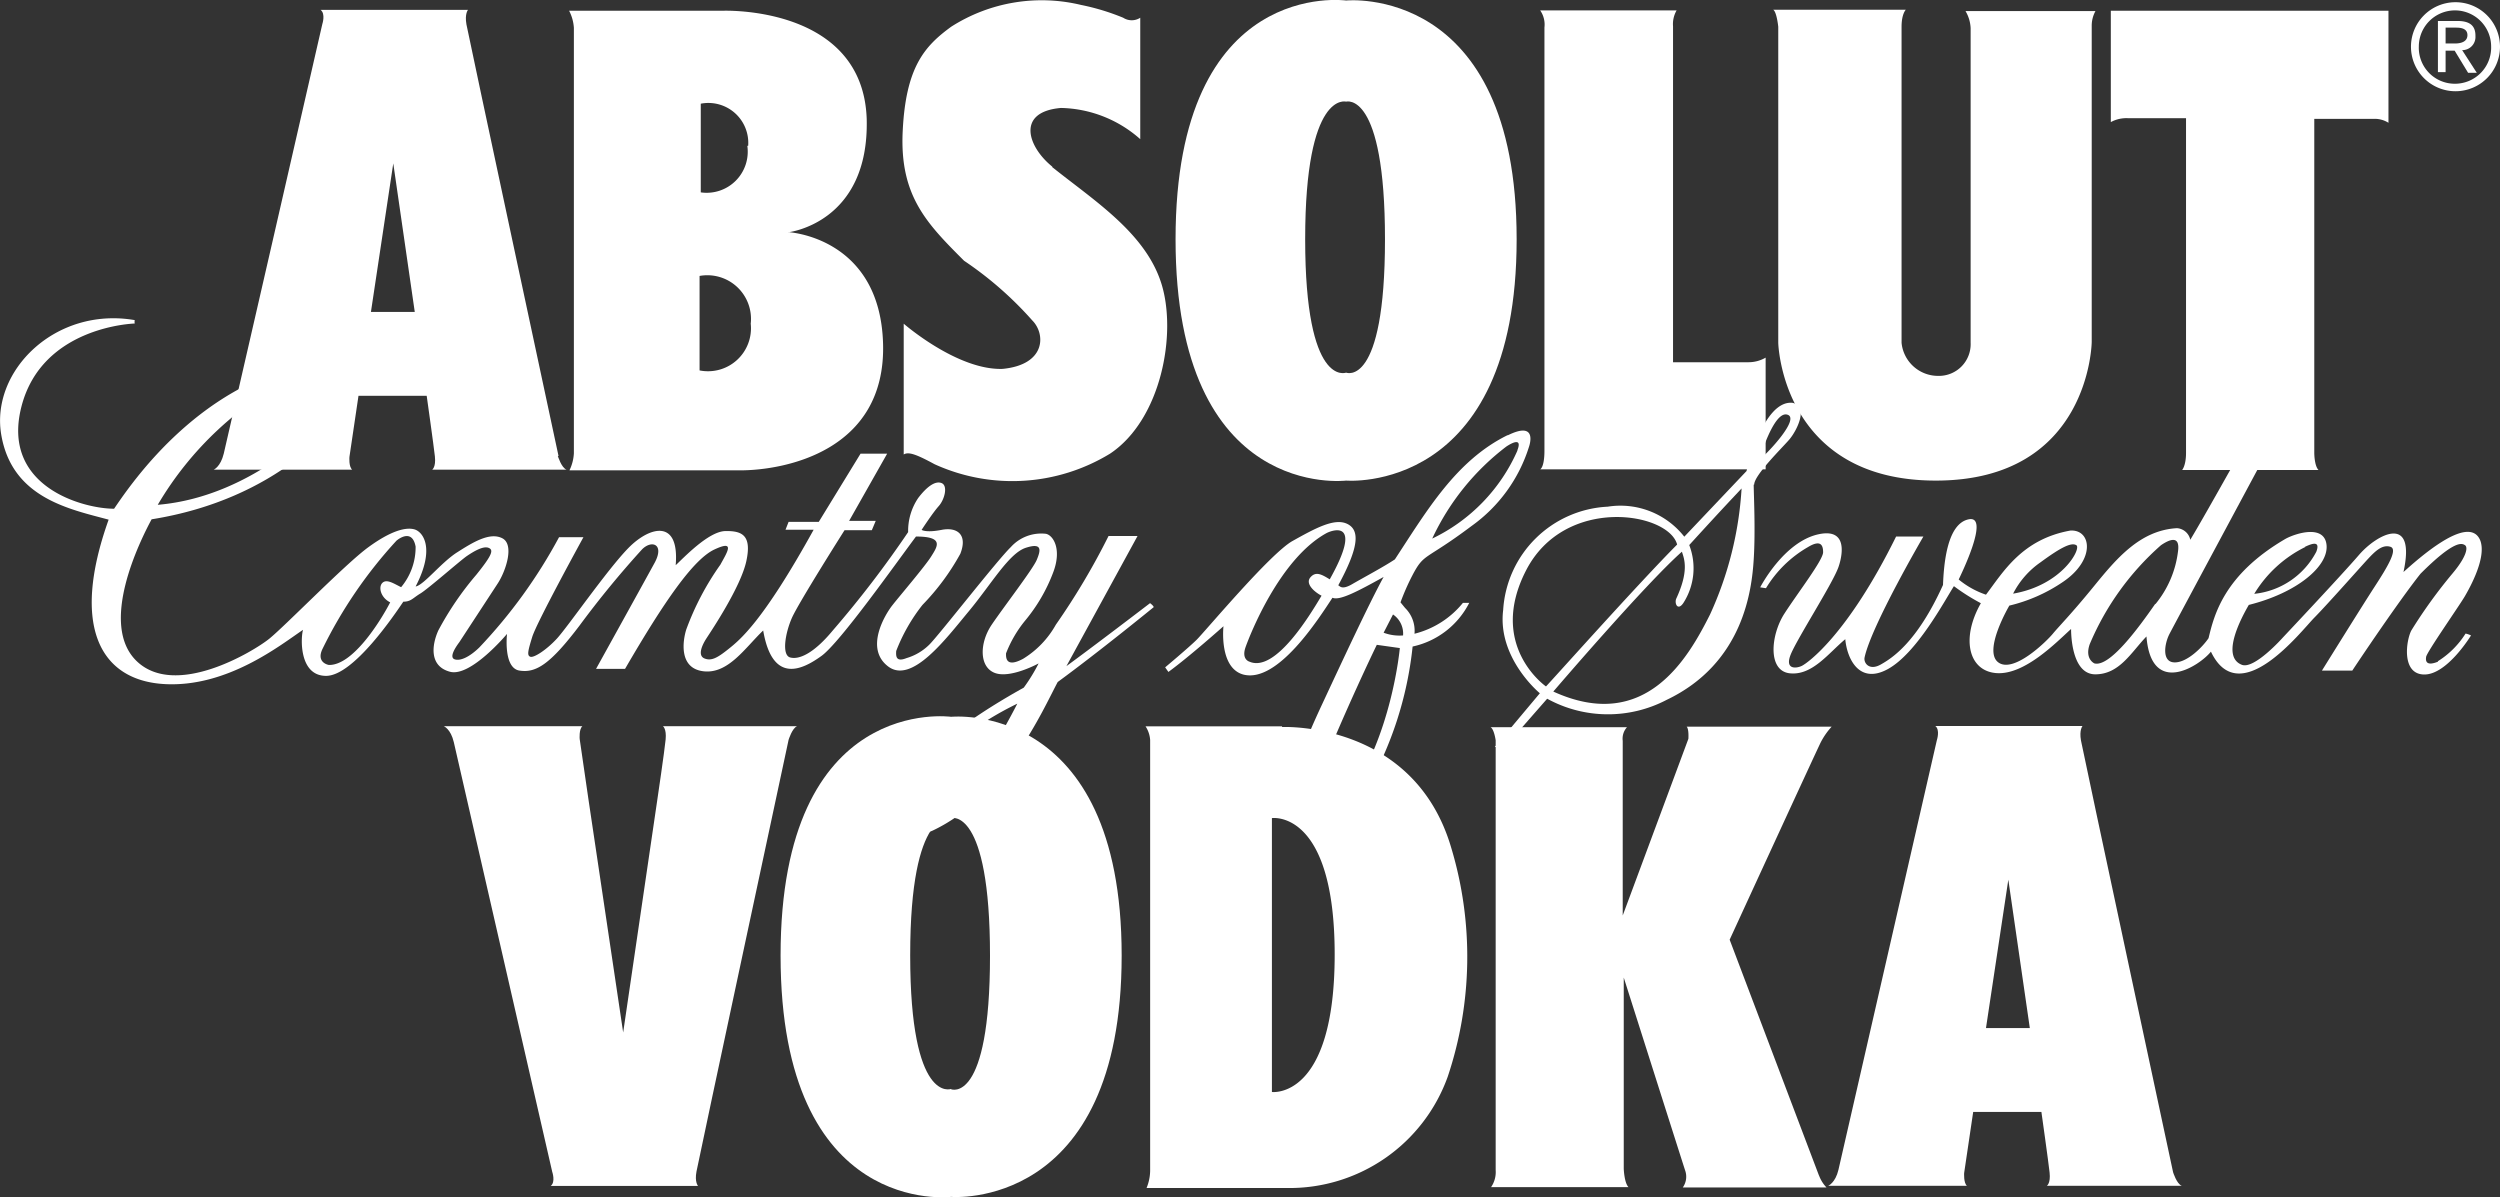
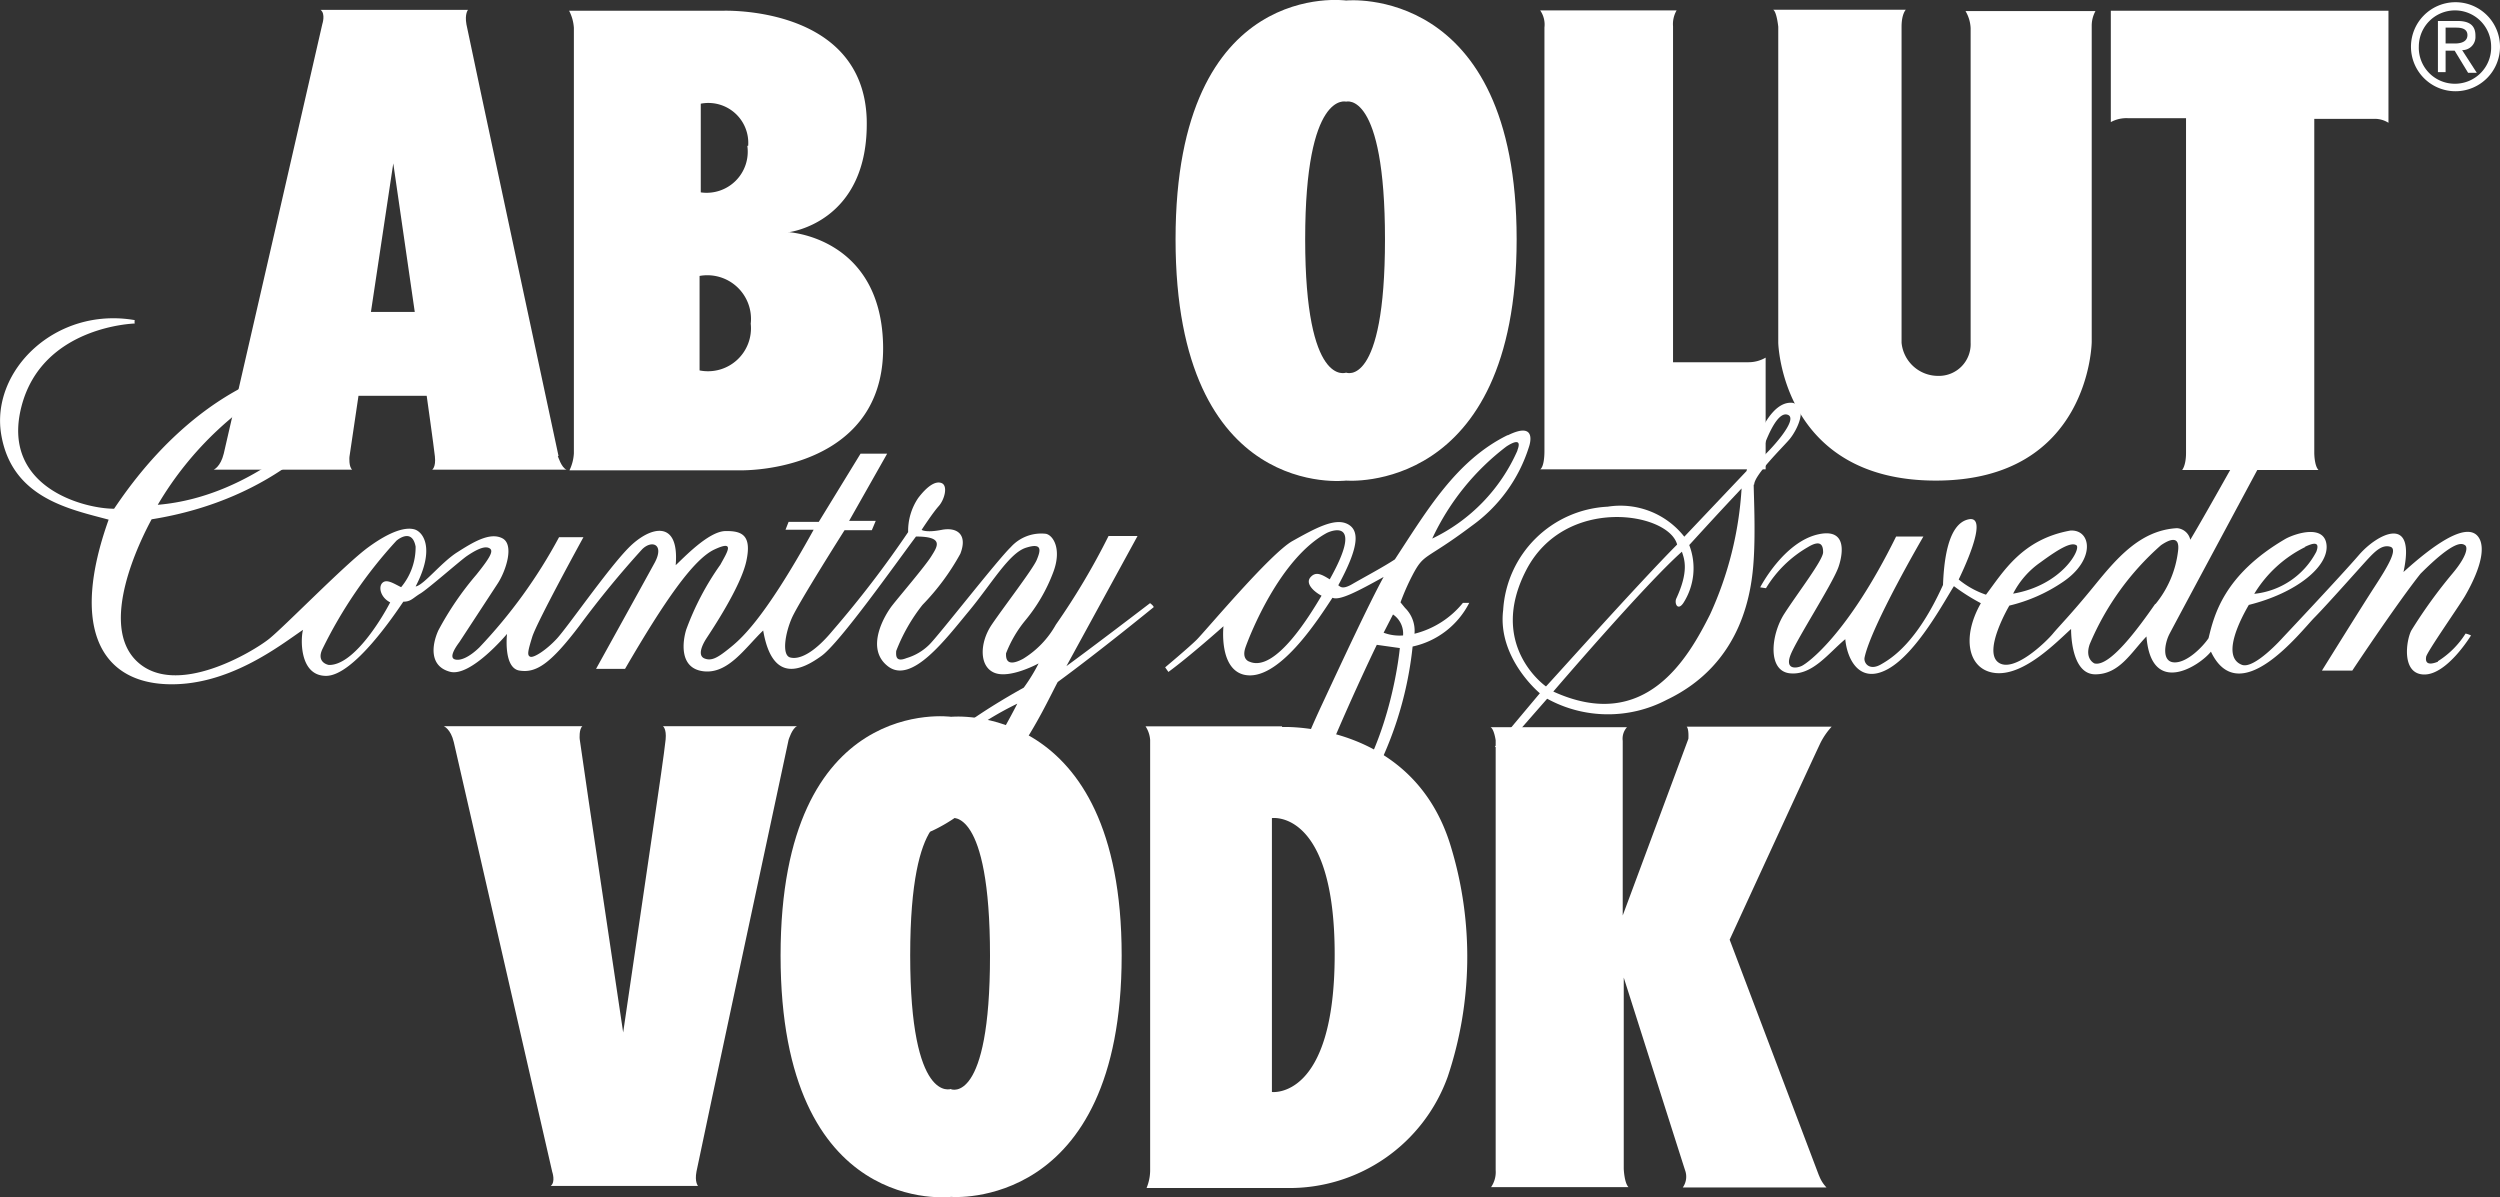
<svg xmlns="http://www.w3.org/2000/svg" id="Layer_7" data-name="Layer 7" viewBox="0 0 146.59 70.19">
  <rect x="0" y="0" width="146.59" height="70.19" fill="#333333" stroke="none" />
  <defs>
    <style>.cls-1{fill:#fff;fill-rule:evenodd;}</style>
  </defs>
  <path class="cls-1" d="M59.1,32.77S53.81,8.08,53.7,7.46s.09-.85.09-.85H45.15c.3.23.1.83.1.83s-5.59,24.41-5.78,25.19-.59.94-.59.94H47c-.21-.18-.16-.75-.16-.75h0l.53-3.58h4s.41,2.91.48,3.55-.16.78-.16.78h7.88c-.3-.11-.51-.8-.51-.8Zm-11-8.45,1.31-8.71,1.26,8.71Z" transform="translate(-26.35 -6.03)" />
  <path class="cls-1" d="M72.57,19.65s4.76-.53,4.6-6.65c-.23-6.68-8.45-6.34-8.45-6.34h-9a2.52,2.52,0,0,1,.28,1V32.61a2.59,2.59,0,0,1-.26,1h10c2.57,0,8.55-1.1,8.39-7.4s-5.57-6.57-5.57-6.57Zm-2.4-5.07a2.41,2.41,0,0,1-2.73,2.73c0-2.68,0-5.2,0-5.2a2.34,2.34,0,0,1,2.78,2.47Zm-2.8,13.17V22.21h0a2.56,2.56,0,0,1,3,2.8,2.52,2.52,0,0,1-3,2.74Z" transform="translate(-26.35 -6.03)" />
-   <path class="cls-1" d="M88.05,15.8c-1.42-1.14-2.15-3.21.51-3.44a7.22,7.22,0,0,1,4.65,1.83h0V7.07h0a.92.92,0,0,1-1,0,13.41,13.41,0,0,0-2.47-.75A9.85,9.85,0,0,0,82.12,7.6c-1.56,1.14-2.66,2.36-2.84,6.14s1.41,5.39,3.6,7.58a20.93,20.93,0,0,1,4,3.5c.78.78.82,2.59-1.74,2.84-2.66.09-5.8-2.65-5.8-2.65v7.67c.28-.18.76,0,1.81.57a11,11,0,0,0,10.29-.62c3-2,3.94-7.05,3-10s-3.94-4.84-6.39-6.8Z" transform="translate(-26.35 -6.03)" />
  <path class="cls-1" d="M105.28,6.06s-10-1.4-10,14,10,14.15,10,14.15,10,.87,10-14.15-10-14-10-14Zm0,21.82s-2.4.93-2.4-7.82,2.4-8.07,2.4-8.07,2.28-.68,2.28,8.07-2.28,7.82-2.28,7.82Z" transform="translate(-26.35 -6.03)" />
  <path class="cls-1" d="M124.45,27.27V7.57a1.6,1.6,0,0,1,.21-.93h-8a1.45,1.45,0,0,1,.25,1V32.45c0,1-.25,1.1-.25,1.1h13.22V27a2,2,0,0,1-1,.27h-4.47Z" transform="translate(-26.35 -6.03)" />
  <path class="cls-1" d="M141.9,7.71V26.13h0A1.86,1.86,0,0,1,140,28.07a2.15,2.15,0,0,1-2.15-1.94V7.6c0-.76.25-1,.25-1h-7.78c.21.11.3,1,.3,1h0V26.13h0s.19,8.08,9.24,8.08S149,26.08,149,26.08V7.55a1.77,1.77,0,0,1,.22-.87H141.6a2.15,2.15,0,0,1,.3,1Z" transform="translate(-26.35 -6.03)" />
  <path class="cls-1" d="M150.12,13.19a1.91,1.91,0,0,1,1-.23h3.41V32.59c0,.75-.23,1-.23,1h8c-.25-.25-.25-1-.25-1h0V13h3.48a1.5,1.5,0,0,1,.87.23h0V6.66H150.12v6.53Z" transform="translate(-26.35 -6.03)" />
  <path class="cls-1" d="M170.3,6.16a2.61,2.61,0,1,0,2.64,2.6,2.61,2.61,0,0,0-2.64-2.6Zm0,4.78a2.11,2.11,0,0,1-2.12-2.18,2.12,2.12,0,1,1,4.24,0,2.12,2.12,0,0,1-2.12,2.18Z" transform="translate(-26.35 -6.03)" />
  <path class="cls-1" d="M171.5,8.12c0-.6-.35-.86-1.06-.86H169.3v3h.45V9h.53l.79,1.3h.51l-.86-1.33h0a.77.77,0,0,0,.78-.82Zm-1.75.46V7.65h.62c.32,0,.66.07.66.44s-.35.49-.73.49h-.55Z" transform="translate(-26.35 -6.03)" />
-   <path class="cls-1" d="M146.4,75.56h7.88c-.3-.11-.51-.8-.51-.8s-5.29-24.69-5.4-25.31.09-.85.09-.85h-8.63c.29.23.09.83.09.83s-5.59,24.42-5.77,25.19-.6.94-.6.94h8.13c-.2-.18-.16-.75-.16-.75h0l.53-3.58h4s.41,2.91.48,3.55-.16.78-.16.78Zm-3.6-9.25,1.31-8.7,1.26,8.7Z" transform="translate(-26.35 -6.03)" />
  <path class="cls-1" d="M82.12,48.06s-10-1.4-10,14,10,14.15,10,14.15,10,.87,10-14.15-10-14-10-14Zm0,21.82s-2.4.92-2.4-7.83S82.12,54,82.12,54s2.28-.68,2.28,8.07-2.28,7.83-2.28,7.83Z" transform="translate(-26.35 -6.03)" />
  <path class="cls-1" d="M101.52,48.62h-8a1.65,1.65,0,0,1,.27.8V74.69a2.76,2.76,0,0,1-.21,1h8.23a9.86,9.86,0,0,0,9.43-6.53,22.16,22.16,0,0,0,.21-13.4c-2.18-7.47-9.92-7.1-9.92-7.1Zm-.59,21.44V54h0s3.68-.53,3.68,8-3.68,8.06-3.68,8.06Z" transform="translate(-26.35 -6.03)" />
  <path class="cls-1" d="M133,74.94l-5.23-13.81h0s5.09-11.07,5.34-11.57a4.2,4.2,0,0,1,.64-.92h-8.5c.14.14.1.71.1.71h0l-3.85,10.36h0V49.47a1,1,0,0,1,.25-.8h-8c.21.11.3.77.3.77v25.2a1.56,1.56,0,0,1-.27,1h8.06c-.25-.25-.28-1.08-.28-1.08h0V63.35h0s3.42,10.76,3.6,11.31a1.09,1.09,0,0,1-.14,1h8.43a2,2,0,0,1-.43-.68Z" transform="translate(-26.35 -6.03)" />
  <path class="cls-1" d="M67.19,74.72c.11-.62,5.4-25.31,5.4-25.31s.21-.69.5-.8H65.22s.22.14.16.78-.49,3.55-.49,3.55h0l-2,13.63L60.86,52.94l-.52-3.58h0s-.05-.57.16-.75H52.37s.41.16.59.94l5.77,25.19s.21.6-.09.83h8.64s-.21-.23-.09-.85Z" transform="translate(-26.35 -6.03)" />
  <path class="cls-1" d="M93.78,41.4c-3.48,2.66-4.9,3.69-4.9,3.69h0l4.17-7.63h-1.7a41.18,41.18,0,0,1-3.09,5.2,5.47,5.47,0,0,1-1.92,2c-1.06.57-1-.14-1-.32a7.07,7.07,0,0,1,1.12-1.92,9.82,9.82,0,0,0,1.65-2.84c.51-1.35,0-2.16-.43-2.25a2.4,2.4,0,0,0-2.06.78c-.81.78-4.26,5.22-4.79,5.73a3.18,3.18,0,0,1-1.33.78c-.62.25-.62-.12-.6-.42a10.38,10.38,0,0,1,1.54-2.7,13.84,13.84,0,0,0,2.22-3c.44-1.12-.18-1.58-1.1-1.4s-1.17,0-1.17,0,.65-1,1-1.39.55-1.19.18-1.35-.87.2-1.38.87a3.44,3.44,0,0,0-.59,2A61.32,61.32,0,0,1,75.18,43c-1.14,1.38-2,1.72-2.5,1.58s-.29-1.42.1-2.31,3.09-5.15,3.09-5.15h1.6l.23-.55H76.14l2.23-3.94H76.81l-2.45,4H72.59l-.18.46h0s.78,0,1.65,0c-3,5.43-4.35,6.48-5,7s-1,.71-1.4.55-.18-.73.12-1.19,2-3,2.33-4.51-.23-1.79-1.23-1.77-2.48,1.61-2.91,2c.23-2.75-1.54-2.27-2.78-1S59.63,42.8,59,43.48s-1.35,1.13-1.55,1.06-.16-.3.11-1.17,3-5.84,3-5.84H59.13A29.94,29.94,0,0,1,54.45,44c-.59.57-1.12.8-1.44.69s0-.64.27-1l2.25-3.44c.48-.73,1-2.29.27-2.66s-1.71.23-2.65.83-1.95,1.92-2.43,2c1.17-2.25.43-3.21-.07-3.35s-1.37.07-2.72,1.06-4.88,4.62-5.8,5.36-5.45,3.48-7.74,1.33.18-7.1.85-8.34c7.35-1.17,11.17-5.61,11.56-7.19a1.54,1.54,0,0,0-1.65-2.06c-6.91,1-11,7-12.11,8.63-1.79,0-6.65-1.28-5.43-6S34.25,25,34.25,25a.51.51,0,0,1,0-.2C29.6,24,25.8,27.77,26.42,31.5s4,4.38,6.3,5c-2.25,6.3-.46,9.42,3.25,9.64s6.85-2.31,8.15-3.18c-.13.39-.27,2.7,1.35,2.7S49.53,42,50,41.31c.45,0,.55-.21,1-.48s2.36-1.95,2.73-2.2.94-.6,1.26-.48.23.41-.71,1.58A18.11,18.11,0,0,0,52.05,43c-.39.87-.53,2.1.69,2.42s3.34-2.22,3.34-2.22-.23,2,.73,2.15S58.6,45,60.34,42.7A56.59,56.59,0,0,1,64,38.24c.57-.57,1.33-.3.73.8s-3.43,6.21-3.43,6.21H63c2.29-3.94,4-6.42,5.24-7s.76.14.35.89a16.17,16.17,0,0,0-2,3.8c-.2.64-.46,2.27,1,2.45S70.05,44,71.1,43c.55,3.21,2.34,2.27,3.42,1.49s4.35-5.41,5.54-7c1.67,0,1.26.58.89,1.17S79.08,41,78.66,41.54s-1.62,2.52-.23,3.57,3.39-1.63,4.72-3.23,2.36-3.41,3.35-3.73.87.16.64.71-1.93,2.75-2.64,3.8-.75,2.45.16,2.82,2.59-.55,2.59-.55a10.09,10.09,0,0,1-.87,1.42c-7.6,4.23-7.63,7-7.63,7s-.41,2.38,2.25,1.4c4.28-2,6.5-7.1,7.37-8.73C90.83,44.22,94,41.63,94,41.63s0-.07-.21-.23ZM43.8,28c.6-.21,1.88-.55,2.29.07s0,1.6-.34,2.08-4.44,5-10.15,5.48A19.62,19.62,0,0,1,43.8,28Zm6.07,12.46c-.43-.21-.85-.5-1.1-.25s-.09.87.46,1.14c-.62,1.19-2.22,3.71-3.6,3.67,0,0-.75-.12-.38-.92a26.67,26.67,0,0,1,4.35-6.37c.27-.22.94-.61,1.12.35a3.65,3.65,0,0,1-.85,2.38ZM80,54.5c-1.79-.14.11-2.77.11-2.77A19.1,19.1,0,0,1,86,47.29s-3.69,7.39-6,7.21Z" transform="translate(-26.35 -6.03)" />
  <path class="cls-1" d="M114.74,31.55c-3,1.48-4.7,4.38-6.6,7.28-.66.44-1.9,1.1-2.5,1.45s-.71.13-.82.07c1.21-2.23,1.28-3.23.53-3.6s-1.9.27-3.21,1S97,43.07,96.51,43.55s-1.84,1.61-1.84,1.61h0l.19.27h0c1.26-.92,3.23-2.68,3.23-2.68s-.28,2.47,1.19,2.84c2,.48,4.37-3.25,5.2-4.51.41.18,1.42-.34,3-1.22-.87,1.59-2.4,4.88-3.59,7.43s-1.72,4-1.77,5.72,2.11,2.86,4.33-.66a21.23,21.23,0,0,0,2.73-8.41,4.88,4.88,0,0,0,3.32-2.56l-.37,0a5.31,5.31,0,0,1-2.84,1.81,1.87,1.87,0,0,0-.55-1.51l-.27-.33a13.6,13.6,0,0,1,.69-1.57c.71-1.36.71-.83,3.48-2.91A9,9,0,0,0,116,32.24s.58-1.58-1.23-.69ZM104.32,40c-.46-.28-.81-.49-1.13-.12s.21.85.65,1.08c-.6,1-2.68,4.53-4.22,3.87,0,0-.5-.12-.23-.87s2-5.16,4.74-6.67c.39-.2,2.16-.8.19,2.71Zm1.07,12.8c-1.81,2.06-2,.91-2,.55a12.11,12.11,0,0,1,1.1-3.78c1-2.36,2.09-4.7,2.59-5.73h0l1.35.19h0s-.46,5.17-3.07,8.77Zm3.23-9.51a2.65,2.65,0,0,1-1.14-.16h0l.55-1.07h0a1.35,1.35,0,0,1,.59,1.23Zm6.71-10.85a10.33,10.33,0,0,1-5,5.17,14.45,14.45,0,0,1,4.35-5.4c.35-.23.94-.53.64.23Z" transform="translate(-26.35 -6.03)" />
  <path class="cls-1" d="M129.21,34.44c0-.55,1.65-2.16,2.06-2.64s1.17-1.92.19-2.15c-1.74-.18-2.7,4-2.7,4h0l-3.65,3.85h0a4.76,4.76,0,0,0-4.49-1.76,6.46,6.46,0,0,0-6.13,6.06c-.35,2.82,2.15,4.88,2.15,4.88h0L114,49.83l.59,0L117.07,47h0a7.41,7.41,0,0,0,7,.07c4.54-2.16,5-6.51,5.11-8.23s0-3.84,0-4.39Zm1.93-4.1c.8.2-1.13,2.26-1.63,2.65,0,0,.83-2.86,1.63-2.65ZM117,46.28s-3.44-2.38-1.17-6.8,8.36-3.42,8.86-1.52c-2.26,2.27-7.33,7.95-7.69,8.32Zm9.62-4.22c-1.26,2.5-3.76,7-9.19,4.52,0,0,5.39-6.3,7.54-8.2.14.43.43,1.12-.34,2.77-.1.3.11.71.43.23a3.77,3.77,0,0,0,.34-3.39c2.18-2.39,2.59-2.8,3.07-3.32a20.69,20.69,0,0,1-1.85,7.39Z" transform="translate(-26.35 -6.03)" />
  <path class="cls-1" d="M169.3,44.83c-.65.26-.74,0-.69-.29s1.95-3,2.27-3.55,1.3-2.32.89-3.3c-.69-1.56-3.69,1.17-4.49,1.88.76-3.46-1.56-2.22-2.61-1s-4.47,4.85-4.47,4.85-1.67,1.88-2.4,1.59c-1.26-.49,0-2.8.41-3.51,2.84-.71,4.67-2.27,4.56-3.5s-1.77-.71-2.38-.39c-3.67,2.13-4.22,4.53-4.54,5.84-.32.48-1.24,1.44-2,1.42s-.58-1.1-.3-1.65,6.64-12.39,6.64-12.39h-1.53s-2.91,5.24-3.88,6.85A.86.86,0,0,0,154,37c-2.18.12-3.57,1.81-4.9,3.44s-2,2.29-2.38,2.75-2.32,2.36-3.21,1.67.66-3.32.66-3.32a9.49,9.49,0,0,0,3.16-1.4c1.91-1.3,1.65-3.07.42-3-2.84.51-3.94,2.43-4.95,3.76a5.06,5.06,0,0,1-1.6-.89c.13-.28,1.85-3.78.59-3.53s-1.46,2.57-1.51,3.85c-1.53,3.38-3,4.3-3.66,4.67s-1-.09-.94-.41c.39-1.86,3.45-7.1,3.45-7.1h-1.6c-2.86,5.79-5.2,7.42-5.52,7.58s-1.05.25-.64-.71,2.36-4,2.75-5c.07-.16.89-2.45-1.15-2s-3.41,3.11-3.41,3.11h0l.34.05h0a6.89,6.89,0,0,1,2.46-2.41c.71-.43.89-.16.89.3s-1.47,2.36-2.27,3.6-1,3.36.32,3.5,2.27-1.19,3.25-2c.1,1.13.81,2.68,2.5,1.75s3.32-4,3.87-4.86a12.08,12.08,0,0,0,1.58,1c-1.19,2.09-.71,4,.94,4.1s3.51-1.83,4.35-2.59c0,.19,0,2.66,1.42,2.66s2.11-1.3,3-2.22c.28,3.57,3.12,1.72,3.78.89,1.67,3.51,5.29-1.21,6.07-2s2.73-3,3.16-3.46.83-.83,1.29-.69-.16,1.17-.92,2.34-3.09,4.92-3.09,4.92h1.78c.42-.64,2.73-4.08,4-5.68,2-2,2.43-1.79,2.61-1.67s.1.66-.73,1.65A28.9,28.9,0,0,0,167.74,43c-.3.57-.6,2.56.75,2.58s2.75-2.29,2.75-2.29a1.31,1.31,0,0,0-.32-.11,5.13,5.13,0,0,1-1.62,1.62Zm-7.81-6.73c.38-.18.94-.41.68.28a4.64,4.64,0,0,1-3.64,2.47,7.24,7.24,0,0,1,3-2.75ZM146,39c1.16-.85,1.8-1.19,2.1-1s-.82,2.34-3.71,2.84A5,5,0,0,1,146,39Zm6.73,2.43c-1,1.44-2.68,3.73-3.57,3.5,0,0-.58-.25-.28-1.12A16,16,0,0,1,153.06,38c.41-.28,1.14-.67,1,.36a6,6,0,0,1-1.33,3.1Z" transform="translate(-26.35 -6.03)" />
</svg>